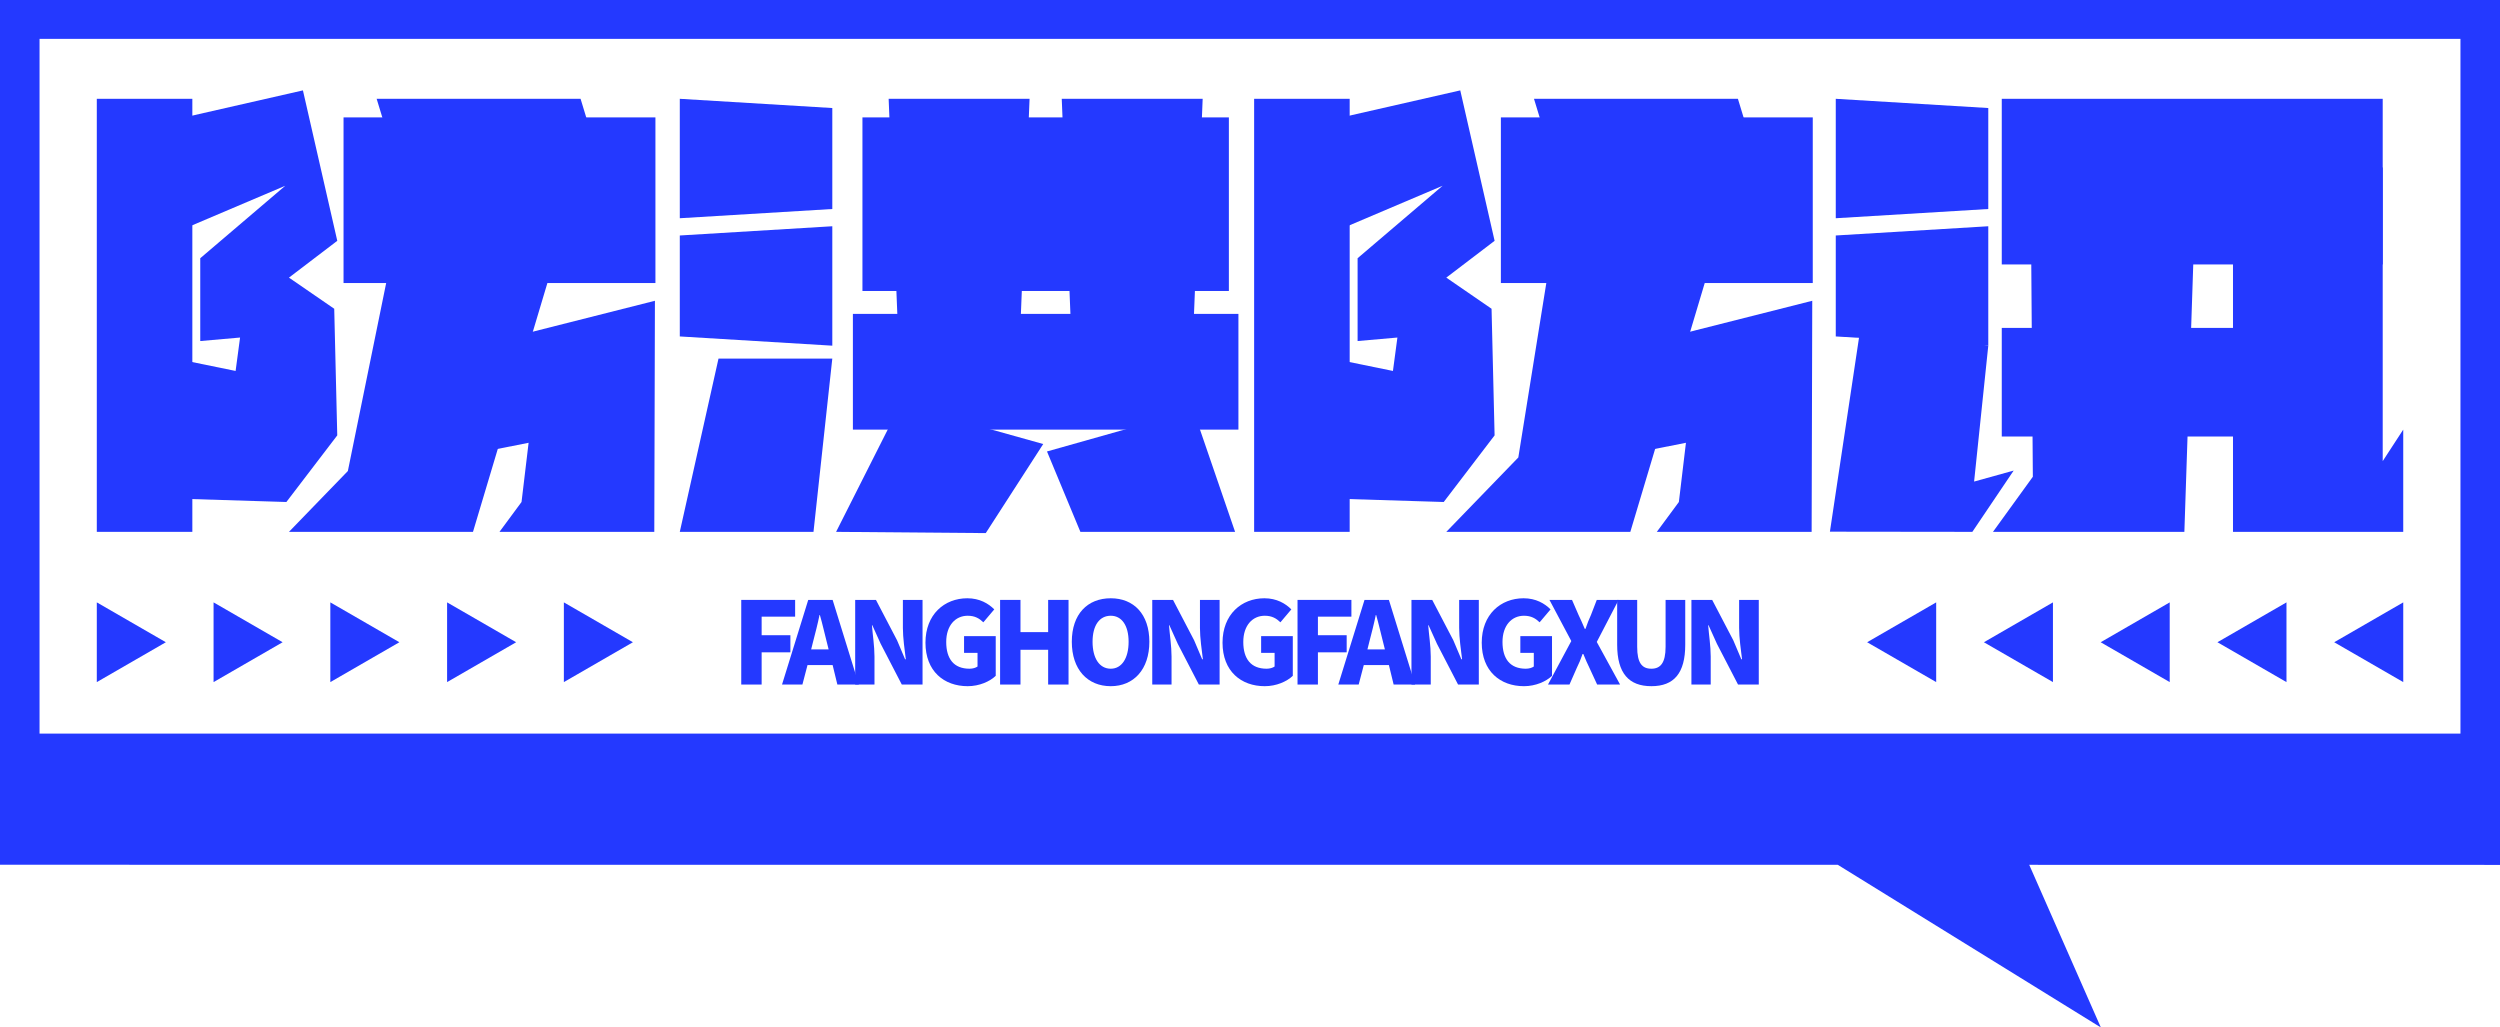
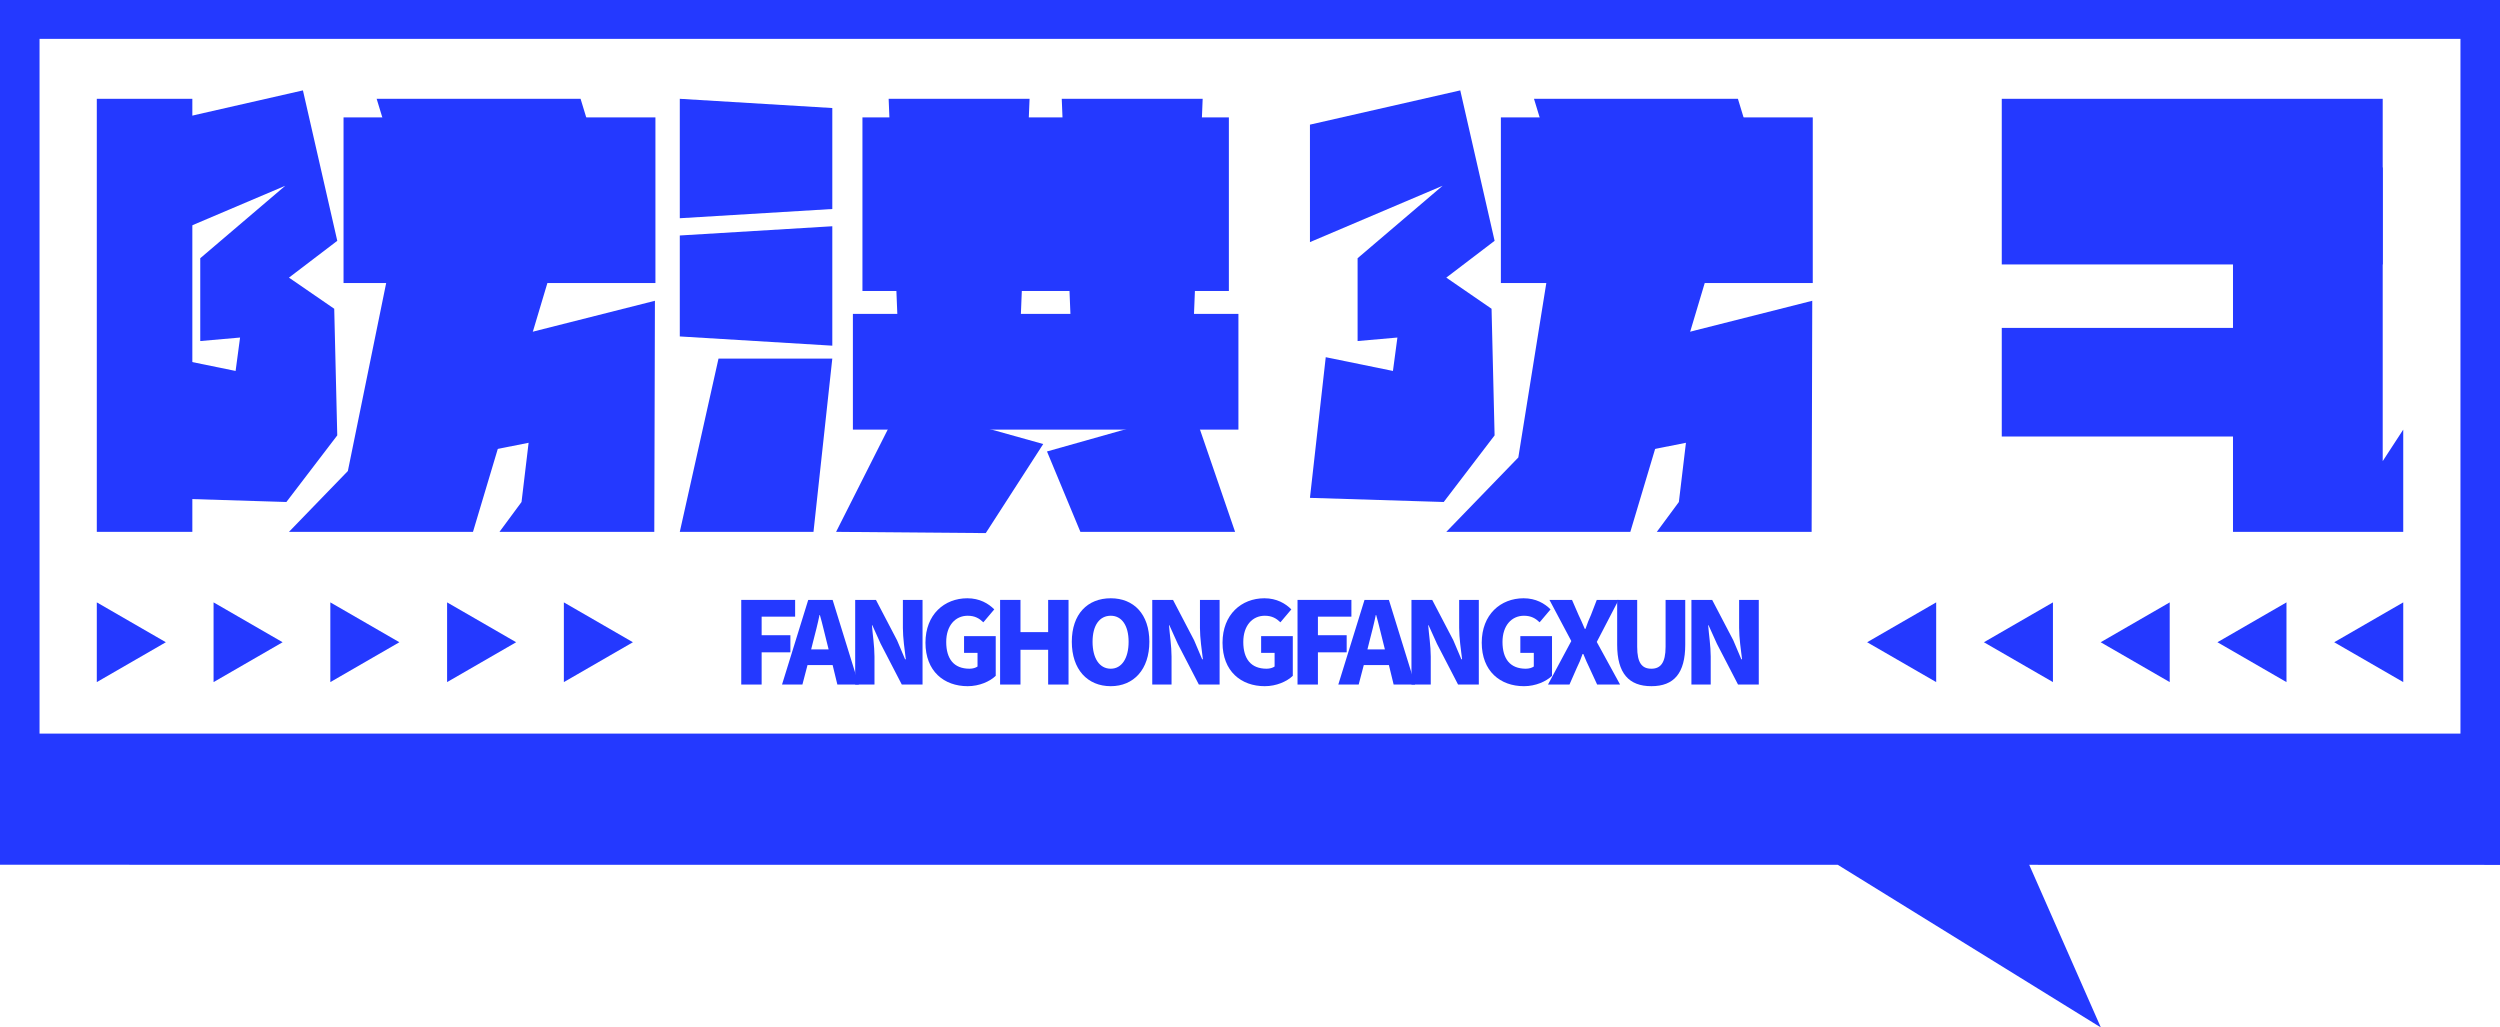
<svg xmlns="http://www.w3.org/2000/svg" version="1.1" id="图层_1" x="0px" y="0px" viewBox="0 0 752.875 309.427" style="enable-background:new 0 0 752.875 309.427;" xml:space="preserve">
  <g>
    <g>
      <g>
        <g>
          <rect x="29.151" y="29.756" style="fill:#2439FF;" width="28.772" height="130.411" />
          <polyline style="fill:#2439FF;" points="45.959,37.535 91.226,27.22 101.57,72.522 87.021,83.607 100.652,92.982       101.565,131.116 86.244,151.176 45.959,149.932 50.716,107.57 70.953,111.711 72.296,101.65 60.308,102.705 60.308,77.764       85.909,55.94 45.962,72.914     " />
        </g>
        <rect x="103.457" y="35.355" style="fill:#2439FF;" width="93.925" height="49.882" />
        <rect x="259.725" y="35.355" style="fill:#2439FF;" width="110.349" height="52.276" />
        <rect x="256.848" y="94.528" style="fill:#2439FF;" width="116.103" height="34.85" />
        <polyline style="fill:#2439FF;" points="127.428,108.245 197.23,90.578 197.042,160.168 150.419,160.168 157.059,151.176      159.189,133.342 132.21,138.691    " />
        <polyline style="fill:#2439FF;" points="120.273,65.72 104.759,141.846 87.021,160.168 142.441,160.168 172.26,60.444    " />
        <polygon style="fill:#2439FF;" points="181.125,50.398 119.713,50.398 113.428,29.756 174.84,29.756    " />
        <polygon style="fill:#2439FF;" points="250.649,62.94 204.72,65.72 204.72,29.756 250.649,32.536    " />
        <polygon style="fill:#2439FF;" points="204.72,101.32 250.649,104.1 250.649,68.136 204.72,70.916    " />
        <polygon style="fill:#2439FF;" points="216.379,107.986 204.72,160.168 244.982,160.168 250.649,107.986    " />
        <polygon style="fill:#2439FF;" points="358.231,127.74 323.697,127.74 319.745,29.756 362.184,29.756    " />
        <polygon style="fill:#2439FF;" points="306.102,127.74 271.567,127.74 267.615,29.756 310.054,29.756    " />
        <polygon style="fill:#2439FF;" points="271.202,121.713 314.164,133.716 296.863,160.542 251.788,160.168    " />
        <polygon style="fill:#2439FF;" points="315.302,135.96 359.368,123.524 371.947,160.168 325.357,160.168    " />
        <g>
          <g>
-             <rect x="377.683" y="29.756" style="fill:#2439FF;" width="28.772" height="130.411" />
            <polyline style="fill:#2439FF;" points="394.49,37.535 439.758,27.22 450.102,72.522 435.553,83.607 449.183,92.982        450.097,131.116 434.776,151.176 394.49,149.932 399.248,107.57 419.484,111.711 420.828,101.65 408.84,102.705 408.84,77.764        434.441,55.94 394.494,72.914      " />
          </g>
          <rect x="602.831" y="98.749" style="fill:#2439FF;" width="109.815" height="32.708" />
          <rect x="451.988" y="35.355" style="fill:#2439FF;" width="93.925" height="49.882" />
          <rect x="602.831" y="29.756" style="fill:#2439FF;" width="114.722" height="49.882" />
          <polyline style="fill:#2439FF;" points="475.96,108.245 545.761,90.578 545.574,160.168 498.951,160.168 505.591,151.176       507.721,133.342 480.742,138.691     " />
          <polyline style="fill:#2439FF;" points="468.804,65.72 457.242,137.766 435.553,160.168 490.973,160.168 520.792,60.444     " />
          <polygon style="fill:#2439FF;" points="529.657,50.398 468.245,50.398 461.959,29.756 523.372,29.756     " />
-           <polygon style="fill:#2439FF;" points="598.771,62.94 552.842,65.72 552.842,29.756 598.771,32.536     " />
-           <polygon style="fill:#2439FF;" points="552.842,101.32 598.771,104.1 598.771,68.136 552.842,70.916     " />
-           <polygon style="fill:#2439FF;" points="560.467,97.525 551.079,160.115 593.971,160.168 606.419,141.711 594.501,145.025       598.771,104.1     " />
-           <polygon style="fill:#2439FF;" points="657.823,160.168 600.184,160.168 612.191,143.574 611.438,41.205 661.775,41.205     " />
          <polyline style="fill:#2439FF;" points="672.466,65.666 672.466,160.168 723.734,160.168 723.734,129.378 717.553,138.867       717.553,50.398     " />
        </g>
      </g>
      <g>
        <path style="fill:#2439FF;" d="M223.227,180.662h16.226v5.043h-10.086v5.591h8.661v5.153h-8.661v9.703h-6.14V180.662z" />
        <path style="fill:#2439FF;" d="M250.746,200.287h-7.565l-1.535,5.865h-6.14l7.894-25.49h7.346l7.894,25.49h-6.468     L250.746,200.287z M249.54,195.573l-0.548-2.193c-0.658-2.522-1.316-5.537-2.083-8.168h-0.11     c-0.548,2.686-1.316,5.646-1.973,8.168l-0.548,2.193H249.54z" />
        <path style="fill:#2439FF;" d="M257.543,180.662h6.249l6.359,12.169l2.412,5.701h0.219c-0.329-2.741-0.877-6.414-0.877-9.429     v-8.442h5.92v25.49h-6.249l-6.359-12.279l-2.522-5.591h-0.11c0.219,2.851,0.767,6.304,0.767,9.429v8.442h-5.811V180.662z" />
        <path style="fill:#2439FF;" d="M278.703,193.544c0-8.497,5.701-13.375,12.608-13.375c3.728,0,6.359,1.59,8.113,3.344     l-3.289,3.892c-1.206-1.151-2.522-1.973-4.714-1.973c-3.728,0-6.468,2.96-6.468,7.894c0,5.098,2.302,8.058,7.017,8.058     c0.987,0,1.864-0.274,2.412-0.658v-4.111h-4.057v-5.043h9.538v11.95c-1.754,1.699-4.934,3.125-8.442,3.125     C284.294,206.646,278.703,202.151,278.703,193.544z" />
        <path style="fill:#2439FF;" d="M301.178,180.662h6.14v9.703h8.332v-9.703h6.14v25.49h-6.14v-10.47h-8.332v10.47h-6.14V180.662z" />
        <path style="fill:#2439FF;" d="M322.776,193.27c0-8.332,4.714-13.101,11.731-13.101c6.907,0,11.621,4.769,11.621,13.101     s-4.714,13.375-11.621,13.375C327.49,206.646,322.776,201.603,322.776,193.27z M339.879,193.27c0-4.934-2.083-7.839-5.372-7.839     c-3.399,0-5.482,2.905-5.482,7.839c0,4.988,2.083,8.113,5.482,8.113C337.796,201.383,339.879,198.259,339.879,193.27z" />
        <path style="fill:#2439FF;" d="M347.005,180.662h6.249l6.359,12.169l2.412,5.701h0.219c-0.329-2.741-0.877-6.414-0.877-9.429     v-8.442h5.92v25.49h-6.249l-6.359-12.279l-2.522-5.591h-0.11c0.219,2.851,0.767,6.304,0.767,9.429v8.442h-5.811V180.662z" />
        <path style="fill:#2439FF;" d="M368.165,193.544c0-8.497,5.701-13.375,12.608-13.375c3.728,0,6.359,1.59,8.113,3.344     l-3.289,3.892c-1.206-1.151-2.522-1.973-4.714-1.973c-3.728,0-6.468,2.96-6.468,7.894c0,5.098,2.302,8.058,7.017,8.058     c0.987,0,1.864-0.274,2.412-0.658v-4.111h-4.056v-5.043h9.538v11.95c-1.754,1.699-4.934,3.125-8.442,3.125     C373.756,206.646,368.165,202.151,368.165,193.544z" />
        <path style="fill:#2439FF;" d="M390.75,180.662h16.226v5.043h-10.086v5.591h8.661v5.153h-8.661v9.703h-6.14V180.662z" />
        <path style="fill:#2439FF;" d="M418.268,200.287h-7.565l-1.535,5.865h-6.14l7.894-25.49h7.346l7.894,25.49h-6.468     L418.268,200.287z M417.062,195.573l-0.548-2.193c-0.658-2.522-1.316-5.537-2.083-8.168h-0.11     c-0.548,2.686-1.316,5.646-1.973,8.168l-0.548,2.193H417.062z" />
        <path style="fill:#2439FF;" d="M425.065,180.662h6.249l6.359,12.169l2.412,5.701h0.219c-0.329-2.741-0.877-6.414-0.877-9.429     v-8.442h5.92v25.49h-6.249l-6.359-12.279l-2.522-5.591h-0.11c0.219,2.851,0.767,6.304,0.767,9.429v8.442h-5.811V180.662z" />
        <path style="fill:#2439FF;" d="M446.225,193.544c0-8.497,5.701-13.375,12.608-13.375c3.728,0,6.359,1.59,8.113,3.344     l-3.289,3.892c-1.206-1.151-2.522-1.973-4.714-1.973c-3.728,0-6.468,2.96-6.468,7.894c0,5.098,2.302,8.058,7.017,8.058     c0.987,0,1.864-0.274,2.412-0.658v-4.111h-4.056v-5.043h9.538v11.95c-1.754,1.699-4.934,3.125-8.442,3.125     C451.816,206.646,446.225,202.151,446.225,193.544z" />
        <path style="fill:#2439FF;" d="M473.195,193.051l-6.578-12.389h6.797l1.973,4.55c0.548,1.206,1.206,2.522,1.864,4.166h0.219     c0.548-1.645,1.096-2.96,1.645-4.166l1.754-4.55h6.578l-6.578,12.663l7.017,12.827h-6.907l-2.302-4.988     c-0.658-1.316-1.206-2.631-1.864-4.221h-0.219c-0.548,1.59-1.096,2.905-1.754,4.221l-2.193,4.988h-6.468L473.195,193.051z" />
        <path style="fill:#2439FF;" d="M487.009,194.147v-13.485h6.03v14.143c0,4.824,1.425,6.578,4.276,6.578     c2.741,0,4.276-1.754,4.276-6.578v-14.143h5.92v13.485c0,8.606-3.399,12.498-10.196,12.498S487.009,202.754,487.009,194.147z" />
        <path style="fill:#2439FF;" d="M509.375,180.662h6.249l6.359,12.169l2.412,5.701h0.219c-0.329-2.741-0.877-6.414-0.877-9.429     v-8.442h5.92v25.49h-6.249l-6.359-12.279l-2.522-5.591h-0.11c0.219,2.851,0.767,6.304,0.767,9.429v8.442h-5.811V180.662z" />
      </g>
      <g>
        <polygon style="fill:#2439FF;" points="562.287,193.41 583.08,181.405 583.08,205.414    " />
        <polygon style="fill:#2439FF;" points="597.451,193.41 618.244,181.405 618.244,205.414    " />
        <polygon style="fill:#2439FF;" points="632.616,193.41 653.408,181.405 653.408,205.414    " />
        <polygon style="fill:#2439FF;" points="667.78,193.41 688.573,181.405 688.573,205.414    " />
        <polygon style="fill:#2439FF;" points="702.944,193.41 723.737,181.405 723.737,205.414    " />
      </g>
      <g>
        <polygon style="fill:#2439FF;" points="190.601,193.41 169.808,181.405 169.808,205.414    " />
        <polygon style="fill:#2439FF;" points="155.437,193.41 134.644,181.405 134.644,205.414    " />
        <polygon style="fill:#2439FF;" points="120.272,193.41 99.48,181.405 99.48,205.414    " />
        <polygon style="fill:#2439FF;" points="85.108,193.41 64.315,181.405 64.315,205.414    " />
        <polygon style="fill:#2439FF;" points="49.944,193.41 29.151,181.405 29.151,205.414    " />
      </g>
    </g>
    <path style="fill:#2439FF;" d="M0,0v260.423l553.461,0.021l79.214,48.982l-21.572-48.982l141.772,0.021v-0.042V0H0z    M740.967,220.92H11.908V11.697h729.058V220.92z" />
  </g>
</svg>